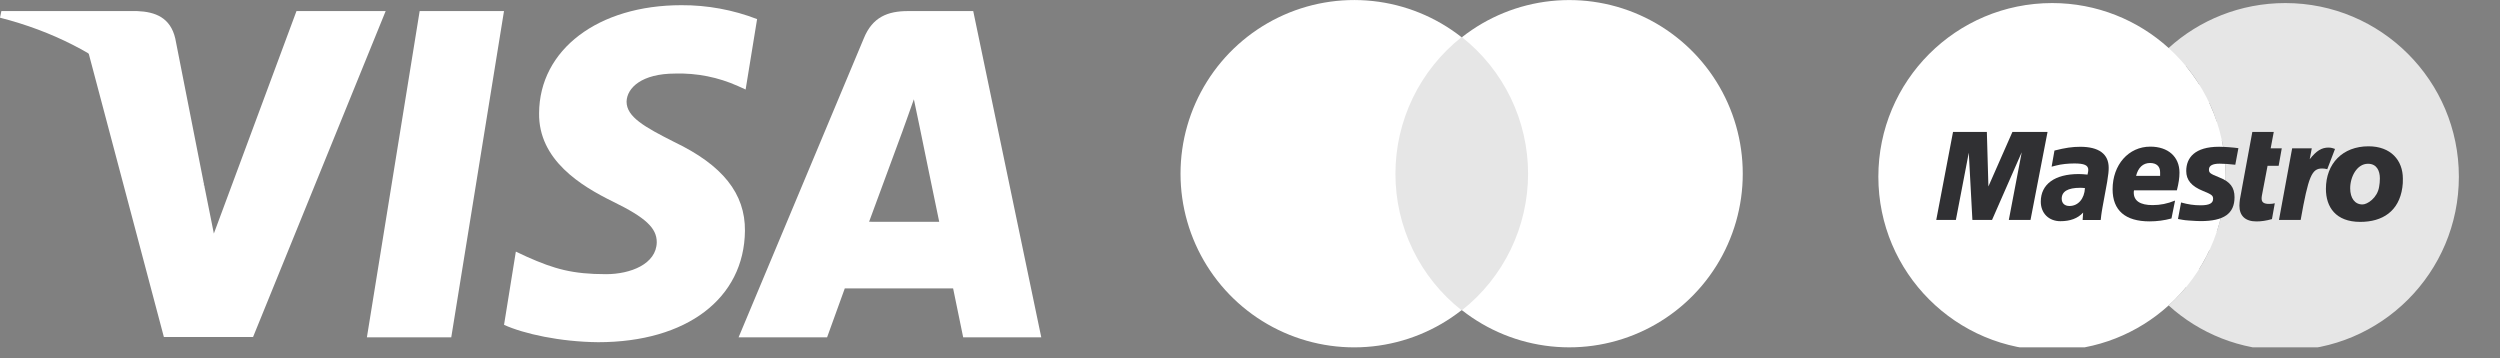
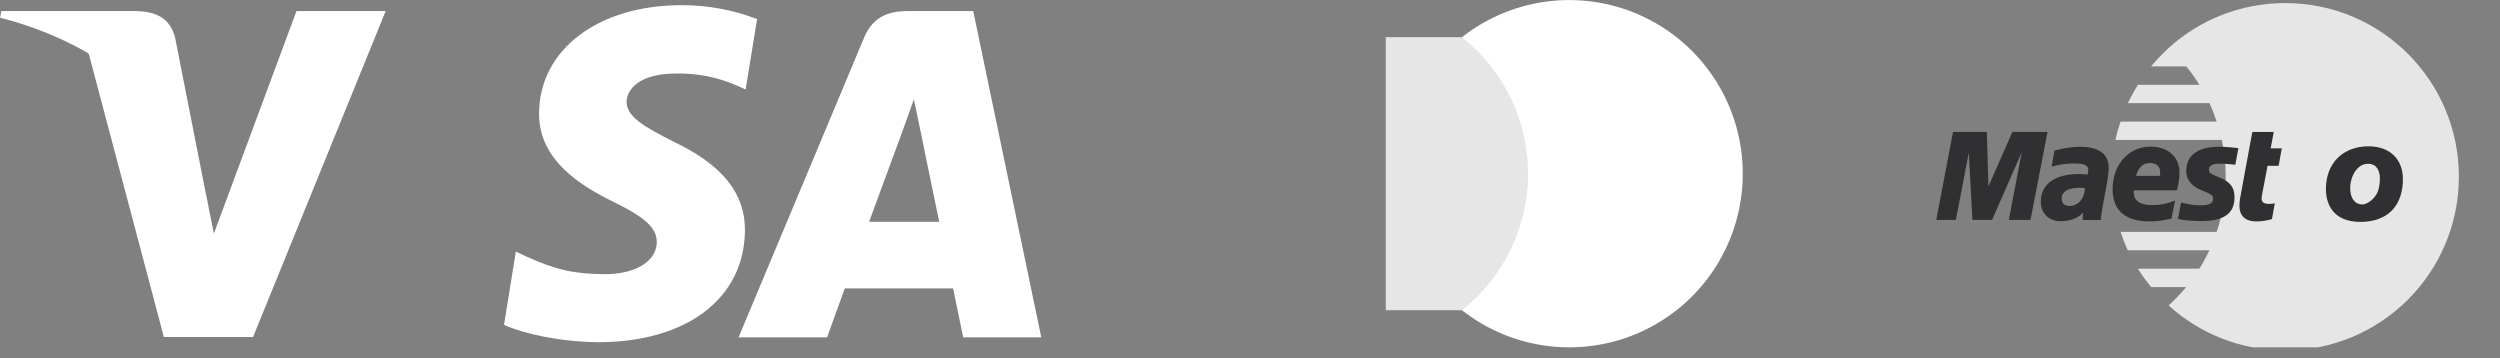
<svg xmlns="http://www.w3.org/2000/svg" fill="none" viewBox="0 0 165.636 23.742" style="max-height: 500px" width="165.636" height="23.742">
  <rect x="0" y="0" width="165.636" height="23.742" fill="#808080" stroke="none" />
  <g clip-path="url(#clip0_6523_2)">
-     <path fill="white" d="M143.68 20.238C146.006 18.133 147.461 15.09 147.461 11.708C147.461 8.326 146.006 5.286 143.68 3.18C141.644 1.329 138.923 0.203 135.964 0.203C129.599 0.203 124.449 5.354 124.449 11.708C124.449 18.064 129.599 23.215 135.964 23.215C138.923 23.215 141.643 22.087 143.68 20.238Z" />
    <path fill-opacity="0.8" fill="white" d="M151.414 0.203C148.437 0.203 145.716 1.329 143.68 3.18C143.27 3.559 142.877 3.966 142.517 4.4H144.844C145.169 4.786 145.46 5.192 145.717 5.618H141.645C141.405 6.008 141.183 6.415 140.978 6.835H146.384C146.572 7.23 146.726 7.637 146.863 8.055H140.498C140.361 8.45 140.242 8.857 140.156 9.273H147.205C147.376 10.058 147.462 10.873 147.462 11.708C147.462 12.986 147.257 14.215 146.863 15.363H140.499C140.636 15.781 140.79 16.188 140.978 16.582H146.384C146.178 17.003 145.973 17.41 145.717 17.8H141.645C141.901 18.226 142.209 18.632 142.517 19.018H144.844C144.485 19.452 144.091 19.859 143.68 20.238C145.716 22.086 148.437 23.215 151.414 23.215C157.761 23.215 162.911 18.064 162.911 11.708C162.911 5.354 157.761 0.203 151.414 0.203Z" />
    <path fill="#303033" d="M253.274 13.979H253.325C253.325 13.979 253.343 13.979 253.359 13.972C253.376 13.965 253.377 13.949 253.377 13.935C253.377 13.923 253.377 13.909 253.359 13.902C253.359 13.895 253.325 13.895 253.308 13.895H253.274V13.979ZM253.274 14.164H253.205V13.837H253.342C253.359 13.837 253.394 13.839 253.428 13.856C253.445 13.872 253.462 13.905 253.462 13.937C253.462 13.972 253.444 14.008 253.411 14.021L253.462 14.164H253.376L253.325 14.035H253.274V14.164ZM253.325 14.283C253.479 14.283 253.599 14.157 253.599 14C253.599 13.845 253.479 13.719 253.325 13.719C253.171 13.719 253.035 13.845 253.035 14C253.035 14.157 253.171 14.283 253.325 14.283ZM252.949 14C252.949 13.796 253.12 13.631 253.325 13.631C253.531 13.631 253.702 13.796 253.702 14C253.702 14.206 253.531 14.371 253.325 14.371C253.12 14.371 252.949 14.206 252.949 14Z" />
    <path fill="#303033" d="M134.53 14.573H133.093L133.948 10.089L131.981 14.573H130.68L130.441 10.117L129.585 14.573H128.285L129.397 8.74H131.638L131.741 12.353L133.332 8.74H135.659L134.53 14.573Z" />
    <path fill="#303033" d="M150.527 14.517C150.134 14.625 149.826 14.671 149.501 14.671C148.765 14.671 148.371 14.303 148.371 13.63C148.371 13.496 148.388 13.354 148.405 13.204L148.491 12.739L148.559 12.362L149.227 8.74H150.647L150.442 9.829H151.177L150.971 10.984H150.236L149.859 12.963C149.842 13.05 149.842 13.115 149.842 13.16C149.842 13.405 149.996 13.51 150.338 13.51C150.492 13.51 150.613 13.496 150.715 13.466L150.527 14.517Z" />
-     <path fill="#303033" d="M154.705 9.869C154.585 9.822 154.568 9.822 154.551 9.817C154.483 9.801 154.431 9.791 154.431 9.789C154.38 9.782 154.329 9.777 154.277 9.777C153.816 9.777 153.474 9.988 153.029 10.549L153.165 9.829H151.865L150.992 14.573H152.429C152.943 11.673 153.165 11.163 153.849 11.163C153.901 11.163 153.952 11.168 154.021 11.175L154.192 11.21L154.705 9.869Z" />
    <path fill="#303033" d="M144.848 11.329C144.848 11.927 145.19 12.34 145.96 12.651C146.542 12.887 146.628 12.957 146.628 13.175C146.628 13.469 146.371 13.602 145.806 13.602C145.361 13.602 144.968 13.544 144.506 13.415L144.301 14.509L144.369 14.521L144.626 14.567C144.711 14.584 144.848 14.598 145.019 14.61C145.361 14.635 145.618 14.649 145.806 14.649C147.346 14.649 148.047 14.149 148.047 13.067C148.047 12.415 147.757 12.034 147.021 11.747C146.422 11.506 146.353 11.452 146.353 11.23C146.353 10.975 146.593 10.844 147.055 10.844C147.345 10.844 147.722 10.87 148.098 10.915L148.304 9.816C147.927 9.765 147.363 9.723 147.021 9.723C145.413 9.723 144.848 10.452 144.848 11.329Z" />
    <path fill="#303033" d="M138.137 12.461C137.983 12.445 137.914 12.443 137.812 12.443C137.008 12.443 136.597 12.685 136.597 13.164C136.597 13.459 136.785 13.648 137.11 13.648C137.692 13.649 138.103 13.162 138.137 12.461ZM139.18 14.574H137.983L138.017 14.083C137.658 14.473 137.162 14.655 136.511 14.655C135.741 14.655 135.211 14.127 135.211 13.361C135.211 12.206 136.135 11.531 137.726 11.531C137.88 11.531 138.085 11.545 138.307 11.568C138.341 11.411 138.358 11.346 138.358 11.26C138.358 10.947 138.102 10.83 137.434 10.83C137.024 10.83 136.562 10.879 136.254 10.961L136.049 11.012L135.929 11.043L136.117 9.975C136.836 9.792 137.298 9.725 137.828 9.725C139.06 9.725 139.71 10.206 139.71 11.115C139.71 11.349 139.693 11.527 139.608 12.055L139.299 13.74L139.248 14.041L139.214 14.282L139.197 14.445L139.18 14.574Z" />
    <path fill="#303033" d="M143.117 11.652C143.117 11.552 143.117 11.472 143.117 11.409C143.117 11.023 142.877 10.799 142.45 10.799C141.988 10.799 141.663 11.1 141.526 11.65L143.117 11.652ZM143.87 14.475C143.391 14.604 142.912 14.667 142.415 14.667C140.807 14.667 139.969 13.938 139.969 12.54C139.969 10.914 141.029 9.715 142.467 9.715C143.647 9.715 144.4 10.386 144.4 11.437C144.4 11.788 144.348 12.129 144.228 12.61H141.388C141.371 12.683 141.371 12.715 141.371 12.759C141.371 13.309 141.799 13.589 142.62 13.589C143.133 13.589 143.596 13.496 144.108 13.288L143.87 14.475Z" />
    <path fill="#303033" d="M157.677 11.815C157.677 11.32 157.472 10.85 156.89 10.85C156.155 10.85 155.71 11.715 155.71 12.477C155.71 13.122 156.018 13.554 156.532 13.545C156.84 13.545 157.506 13.122 157.626 12.383C157.66 12.21 157.677 12.021 157.677 11.815ZM159.166 12.423C158.943 14 157.848 14.701 156.377 14.701C154.752 14.701 154.102 13.717 154.102 12.514C154.102 10.834 155.214 9.693 156.925 9.693C158.413 9.693 159.2 10.63 159.2 11.834C159.2 12.128 159.2 12.147 159.166 12.423Z" />
-     <path fill="white" d="M29.898 22.348H24.309L27.804 0.734H33.392L29.898 22.348Z" />
    <path fill="white" d="M50.159 1.264C48.56 0.648 46.86 0.336 45.147 0.344C39.627 0.344 35.741 3.287 35.717 7.495C35.671 10.599 38.499 12.323 40.615 13.359C42.778 14.416 43.513 15.107 43.513 16.05C43.491 17.498 41.765 18.165 40.156 18.165C37.925 18.165 36.729 17.821 34.913 17.015L34.177 16.67L33.395 21.522C34.705 22.119 37.12 22.649 39.629 22.672C45.493 22.672 49.311 19.775 49.356 15.291C49.378 12.83 47.885 10.945 44.665 9.404C42.71 8.415 41.513 7.748 41.513 6.736C41.536 5.816 42.526 4.874 44.732 4.874C46.164 4.832 47.588 5.115 48.895 5.702L49.401 5.931L50.161 1.264L50.159 1.264Z" />
    <path fill="white" d="M57.581 14.693C58.042 13.451 59.812 8.645 59.812 8.645C59.789 8.692 60.272 7.381 60.548 6.578L60.938 8.44C60.938 8.44 61.997 13.614 62.227 14.695L57.581 14.693ZM64.48 0.734H60.157C58.824 0.734 57.811 1.125 57.236 2.529L48.934 22.35H54.798C54.798 22.35 55.763 19.682 55.971 19.107H63.148C63.308 19.867 63.815 22.35 63.815 22.35H68.989L64.481 0.735L64.48 0.734Z" />
    <path fill="white" d="M19.643 0.734L14.169 15.474L13.571 12.484C12.559 9.035 9.385 5.288 5.844 3.424L10.857 22.326H16.767L25.552 0.734H19.643Z" />
    <path fill="white" d="M9.083 0.735H0.091L0 1.172C7.014 2.966 11.66 7.289 13.569 12.485L11.613 2.551C11.291 1.171 10.302 0.78 9.083 0.734V0.735Z" />
    <path fill-opacity="0.8" fill="white" d="M91.812 2.463H101.88V20.553H91.812V2.463Z" />
-     <path fill="white" d="M92.454 11.508C92.454 9.768 92.848 8.05 93.606 6.484C94.365 4.917 95.468 3.543 96.832 2.463C95.135 1.128 93.097 0.298 90.95 0.068C88.803 -0.163 86.635 0.215 84.693 1.159C82.751 2.102 81.113 3.573 79.968 5.403C78.822 7.233 78.215 9.349 78.215 11.508C78.215 13.667 78.822 15.783 79.968 17.613C81.113 19.443 82.751 20.914 84.693 21.857C86.635 22.801 88.803 23.179 90.95 22.948C93.097 22.718 95.135 21.887 96.832 20.553C95.465 19.476 94.36 18.102 93.602 16.535C92.843 14.968 92.45 13.249 92.454 11.508Z" />
    <path fill="white" d="M115.465 11.509C115.467 13.667 114.861 15.781 113.717 17.611C112.573 19.441 110.937 20.912 108.996 21.856C107.056 22.799 104.889 23.178 102.743 22.947C100.597 22.717 98.56 21.887 96.863 20.553C98.229 19.474 99.332 18.1 100.09 16.533C100.848 14.967 101.242 13.249 101.242 11.508C101.242 9.768 100.848 8.05 100.09 6.484C99.332 4.917 98.229 3.543 96.863 2.463C98.56 1.129 100.597 0.3 102.743 0.07C104.889 -0.161 107.056 0.218 108.996 1.161C110.937 2.105 112.573 3.576 113.717 5.406C114.861 7.235 115.467 9.351 115.465 11.509Z" />
  </g>
  <defs>
    <clipPath id="clip0_6523_2">
      <rect fill="white" height="23.012" width="257.121" />
    </clipPath>
  </defs>
</svg>